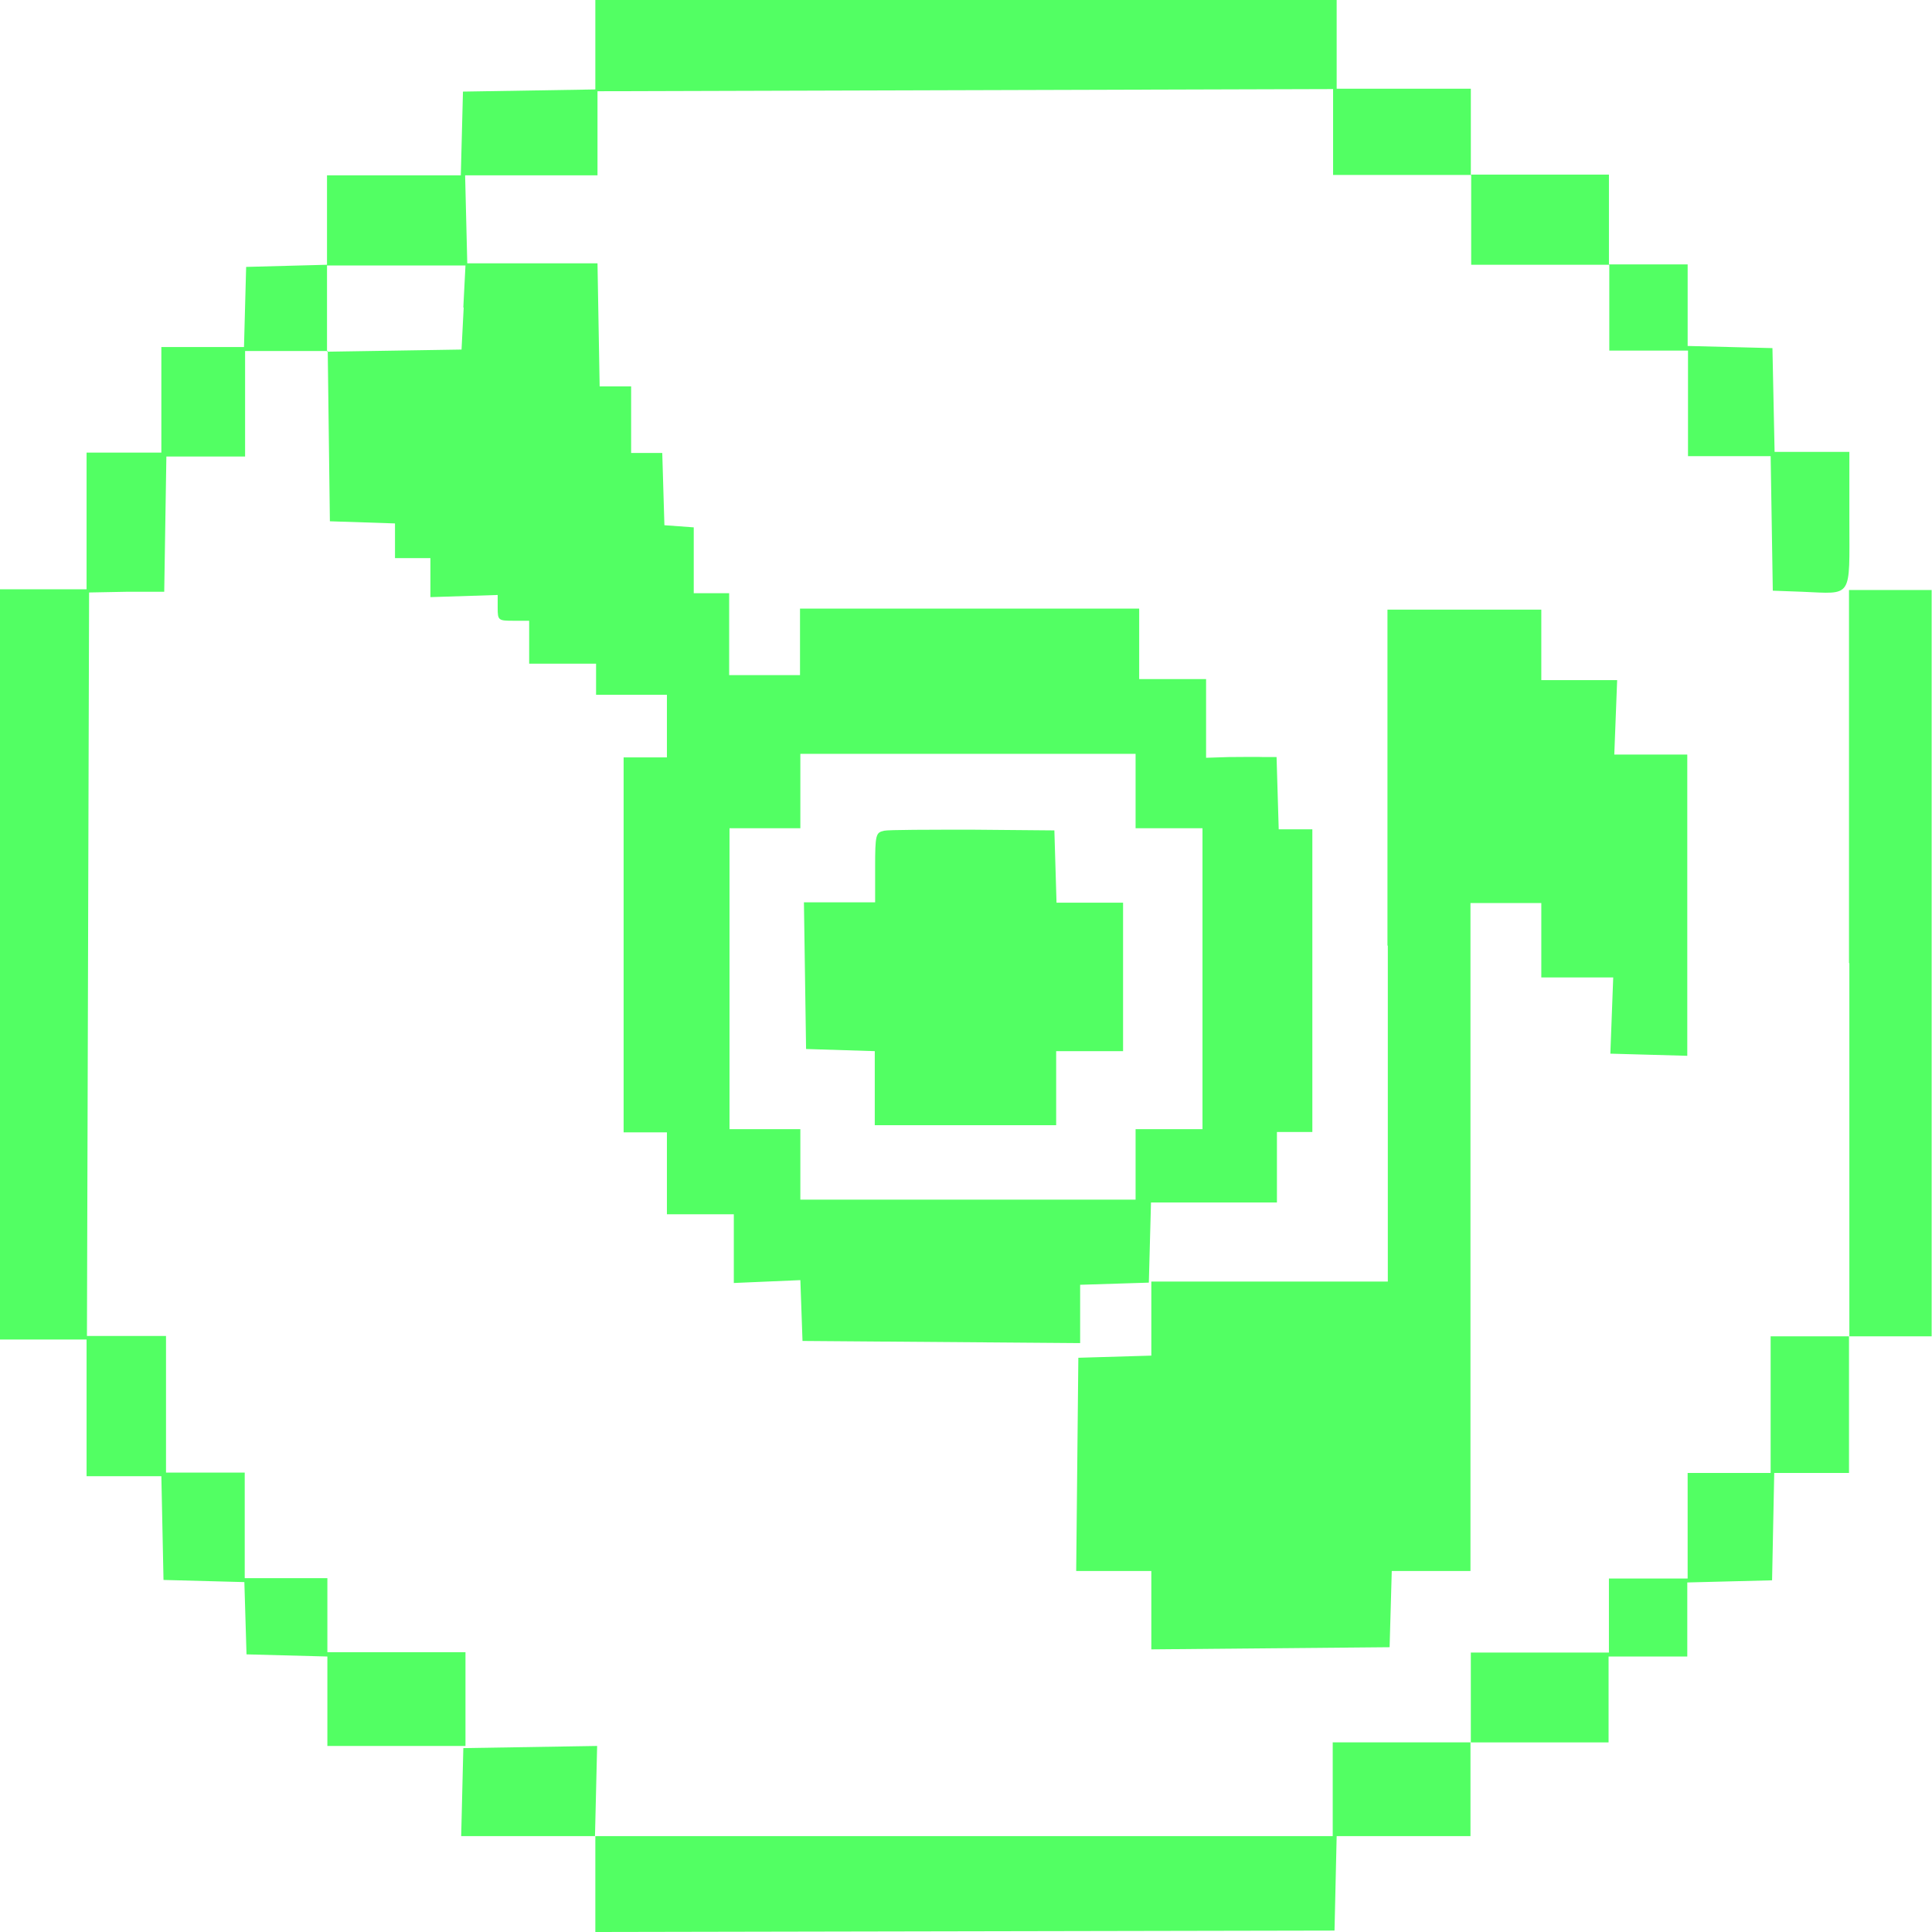
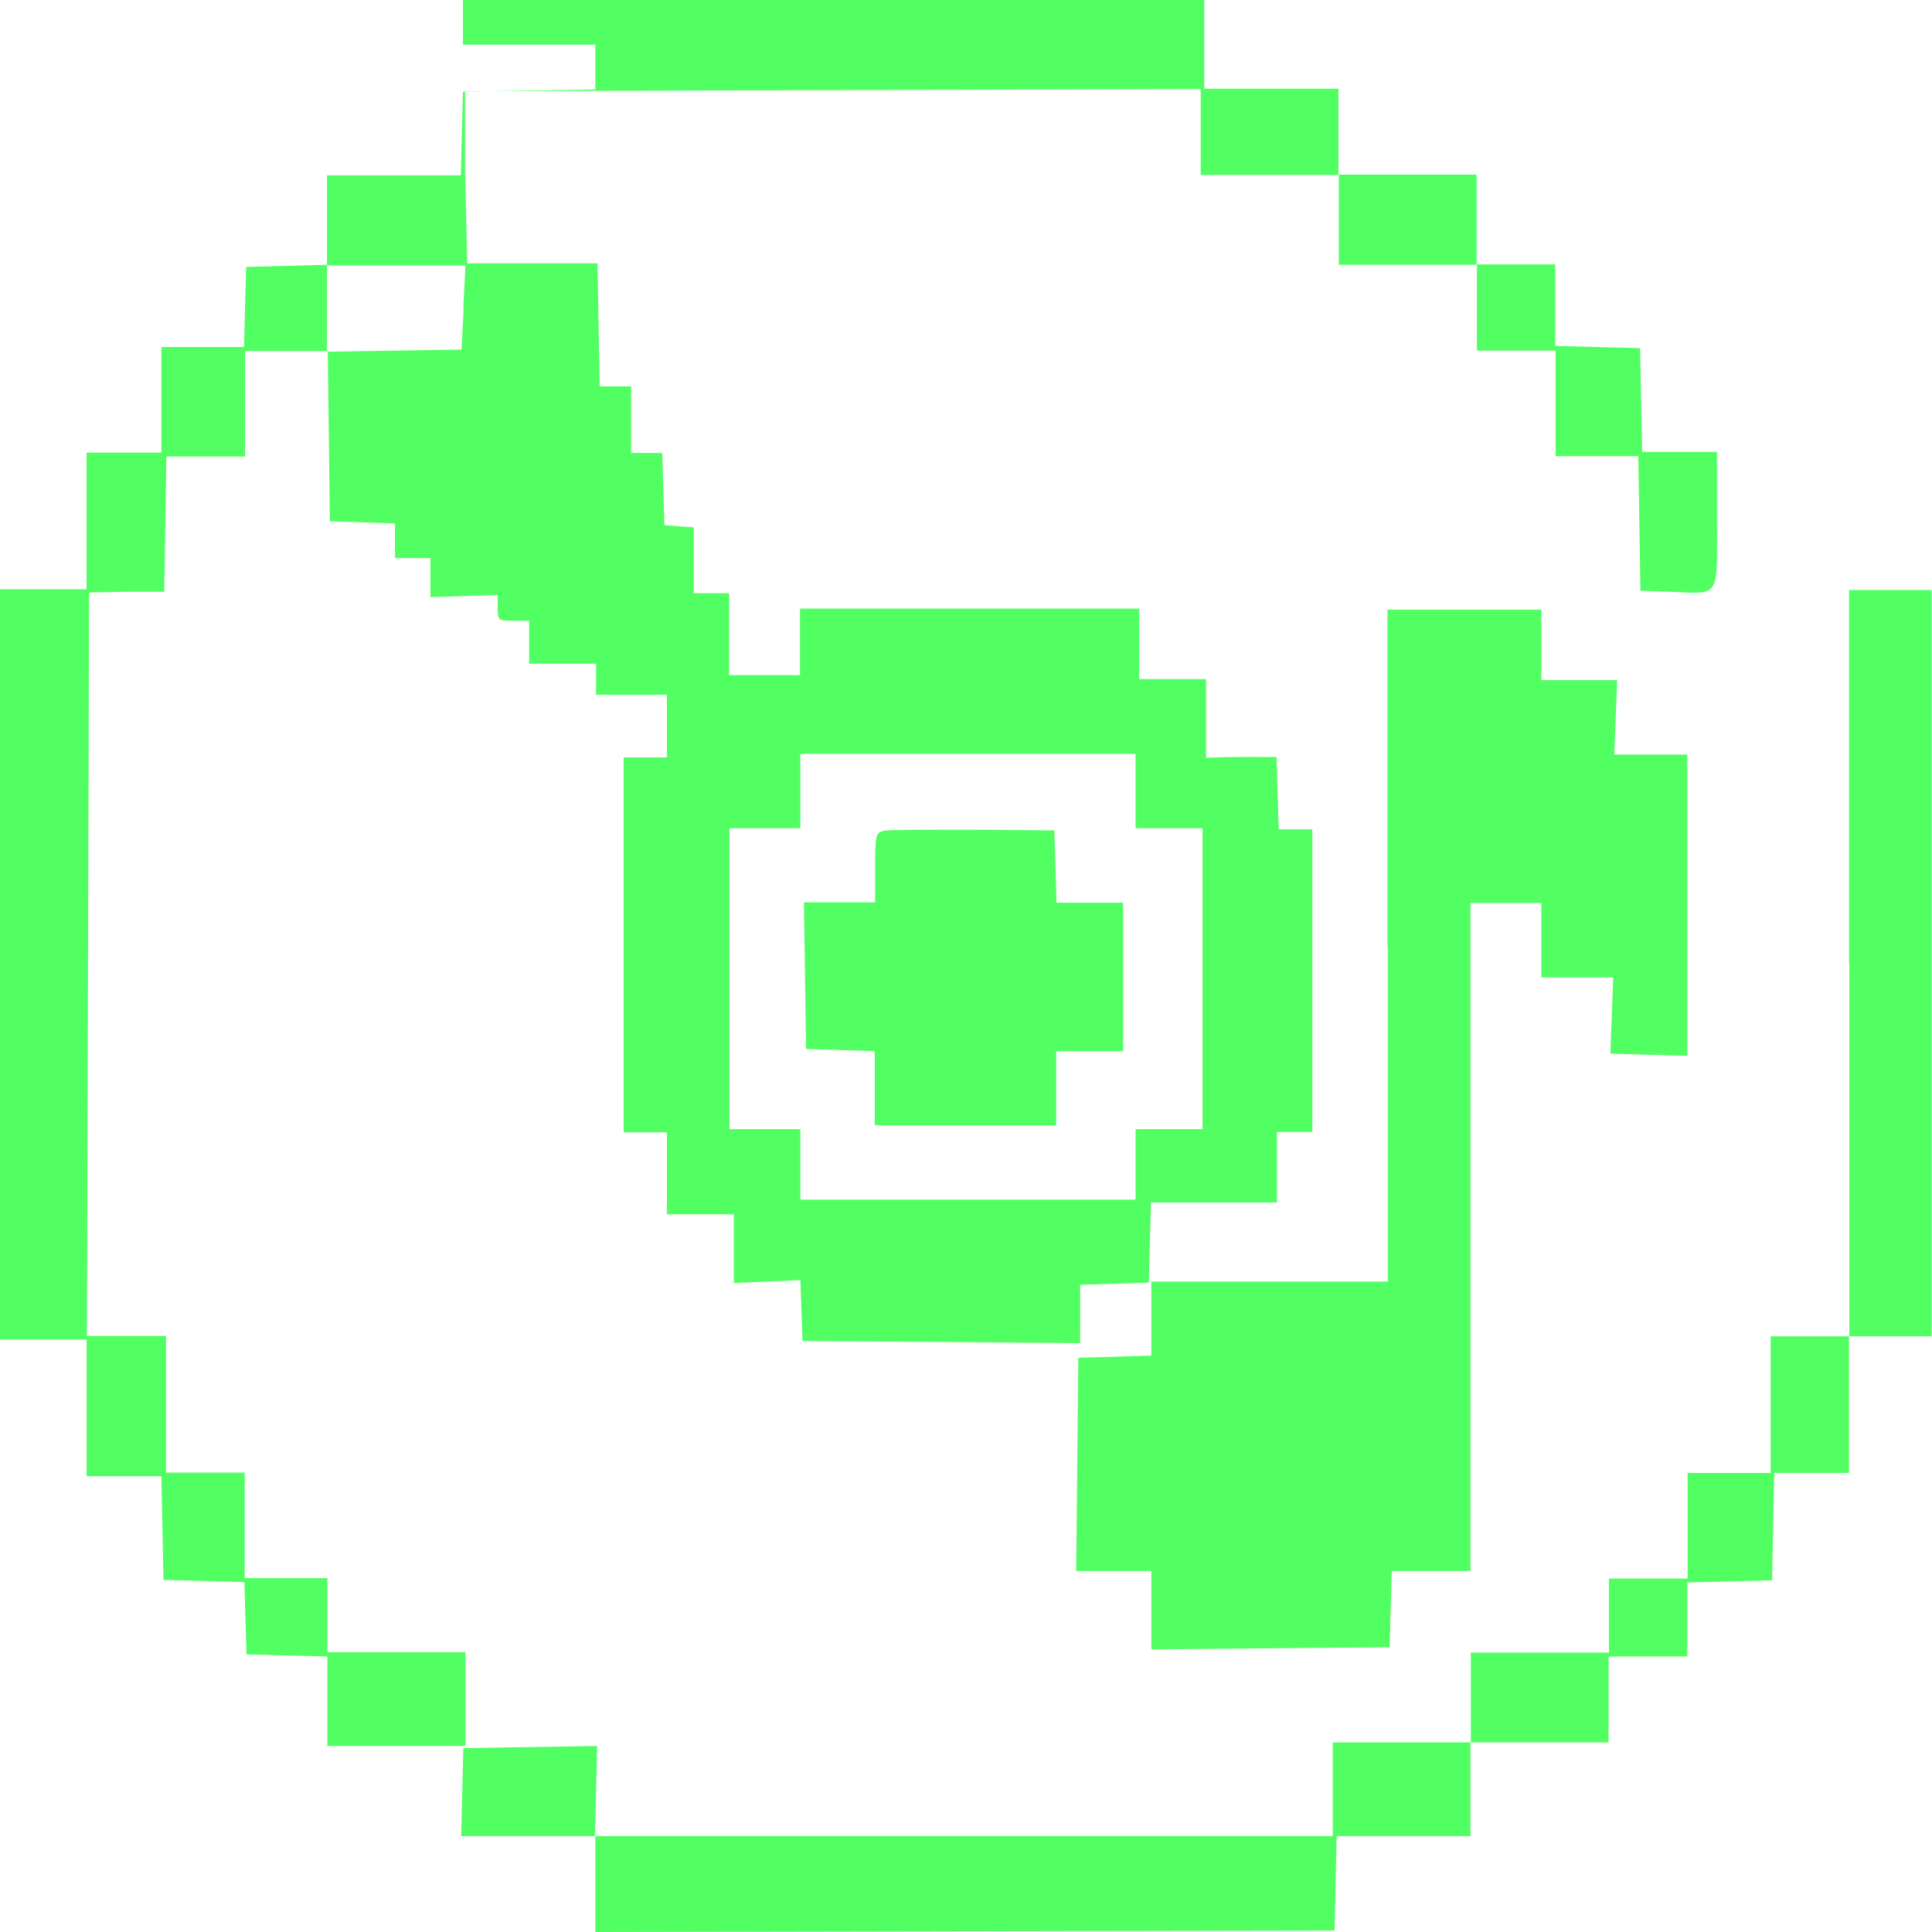
<svg xmlns="http://www.w3.org/2000/svg" id="Layer_1" data-name="Layer 1" viewBox="0 0 54 54">
  <defs>
    <style>
      .cls-1 {
        fill: #52ff63;
        fill-rule: evenodd;
      }
    </style>
  </defs>
-   <path class="cls-1" d="M16.64,1.25v1.25l-1.85.03-1.85.03-.03,1.17-.03,1.17h-3.74v2.5l-1.13.03-1.13.03-.03,1.12-.03,1.12h-2.31v2.95h-2.09v3.82H0v20.97h2.42v3.82h2.09l.03,1.45.03,1.45,1.13.03,1.13.03.03,1.01.03,1.01,1.13.03,1.13.03v2.5h3.86v-2.62h-3.86v-2.07h-2.31v-2.95h-2.2v-3.82h-2.21l.03-10.39.03-10.39,1.05-.02h1.05s.03-1.9.03-1.9l.03-1.88h2.2v-2.95h2.31l.03,2.38.03,2.38.91.03.91.03v.97h.99v1.09l.94-.03.94-.03v.36c0,.35.02.36.44.36h.44v1.2h1.87v.87h1.98v1.75h-1.21v10.48h1.21v2.29h1.87v.96s0,.96,0,.96l.93-.04.93-.04.03.85.03.85,3.88.03,3.88.03v-1.63l.96-.03.96-.03.03-1.12.03-1.12h3.52v-1.97h.99v-8.46h-.94l-.03-1.01-.03-1.01h-.35c-.19-.01-.64,0-.99,0l-.63.02v-2.2h-1.87v-1.97h-9.48v1.86h-1.98v-2.29h-.99v-1.84l-.41-.03-.41-.03-.03-1.01-.03-1.01h-.87v-1.86h-.88l-.03-1.72-.03-1.72h-1.82s-1.82,0-1.82,0l-.03-1.23-.03-1.23h3.7v-2.35l10.28-.03,10.28-.03v2.4h3.86v2.51h3.86v2.4h2.2v2.95h2.31l.03,1.88.03,1.88.82.03c1.43.06,1.32.21,1.32-2v-1.91h-2.09l-.03-1.45-.03-1.45-1.19-.03-1.18-.03v-2.28h-2.2v-2.51h-3.86v-2.4h-3.75V0h-20.72v1.25ZM12.96,8.6l-.06,1.17-1.88.03-1.88.03v-2.41h3.87l-.06,1.17ZM51.69,26.92v10.43h-2.2v3.82h-2.32v2.95h-2.2v2.07h-3.86v2.51h-3.86v2.62h-20.62l.03-1.26.03-1.26-1.87.03-1.87.03-.03,1.23-.03,1.23h3.75v2.68l10.33-.02,10.33-.02.03-1.32.03-1.32h3.74v-2.62h3.86v-2.4h2.2v-2.07l1.18-.03,1.19-.03.03-1.5.03-1.5h2.09v-3.82h2.31v-20.86h-2.31v10.43ZM38.79,26.43v9.39h-6.61v2.07l-1.02.03-1.02.03-.03,2.98-.03,2.98h2.1v2.19l3.33-.03,3.33-.03.03-1.06.03-1.07h2.2v-18.67h1.98v2.08h2.01l-.04,1.06-.04,1.07,1.08.03,1.07.03v-8.42h-2.04l.04-1.04.04-1.04h-2.12v-1.97h-4.3v9.39ZM31.74,22.11v1.04h1.87v8.41h-1.87v1.97h-9.37v-1.97h-1.98v-8.41h1.98v-2.08h9.37v1.04ZM24.71,23.22c-.23.05-.25.1-.25,1.03v.97h-1.99l.03,2.05.03,2.05.96.03.96.03v2.07h5.07v-2.07h1.87v-4.15h-1.86l-.03-1.01-.03-1.01-2.26-.02c-1.24,0-2.37,0-2.51.03Z" />
+   <path class="cls-1" d="M16.64,1.25v1.25l-1.85.03-1.85.03-.03,1.17-.03,1.17h-3.74v2.5l-1.13.03-1.13.03-.03,1.12-.03,1.12h-2.31v2.95h-2.09v3.82H0v20.97h2.42v3.82h2.09l.03,1.45.03,1.45,1.13.03,1.13.03.03,1.01.03,1.01,1.13.03,1.13.03v2.5h3.86v-2.62h-3.86v-2.07h-2.31v-2.95h-2.2v-3.82h-2.21l.03-10.39.03-10.39,1.05-.02h1.05s.03-1.9.03-1.9l.03-1.88h2.2v-2.95h2.31l.03,2.38.03,2.38.91.03.91.03v.97h.99v1.09l.94-.03.94-.03v.36c0,.35.02.36.44.36h.44v1.2h1.87v.87h1.98v1.75h-1.21v10.48h1.21v2.29h1.87v.96s0,.96,0,.96l.93-.04.93-.04.03.85.03.85,3.88.03,3.88.03v-1.63l.96-.03.96-.03.03-1.12.03-1.12h3.52v-1.97h.99v-8.46h-.94l-.03-1.01-.03-1.01h-.35c-.19-.01-.64,0-.99,0l-.63.02v-2.2h-1.87v-1.97h-9.48v1.86h-1.98v-2.29h-.99v-1.84l-.41-.03-.41-.03-.03-1.01-.03-1.01h-.87v-1.86h-.88l-.03-1.72-.03-1.72h-1.82s-1.82,0-1.82,0l-.03-1.23-.03-1.23v-2.35l10.28-.03,10.28-.03v2.4h3.86v2.51h3.86v2.4h2.2v2.95h2.31l.03,1.88.03,1.88.82.03c1.43.06,1.32.21,1.32-2v-1.91h-2.09l-.03-1.45-.03-1.45-1.19-.03-1.18-.03v-2.28h-2.2v-2.51h-3.86v-2.4h-3.75V0h-20.72v1.25ZM12.96,8.6l-.06,1.17-1.88.03-1.88.03v-2.41h3.87l-.06,1.17ZM51.69,26.92v10.43h-2.2v3.82h-2.32v2.95h-2.2v2.07h-3.86v2.51h-3.86v2.62h-20.62l.03-1.26.03-1.26-1.87.03-1.87.03-.03,1.23-.03,1.23h3.75v2.68l10.33-.02,10.33-.02.03-1.32.03-1.32h3.74v-2.62h3.86v-2.4h2.2v-2.07l1.18-.03,1.19-.03.03-1.5.03-1.5h2.09v-3.82h2.31v-20.86h-2.31v10.43ZM38.79,26.43v9.39h-6.61v2.07l-1.02.03-1.02.03-.03,2.98-.03,2.98h2.1v2.19l3.33-.03,3.33-.03.03-1.06.03-1.07h2.2v-18.67h1.98v2.08h2.01l-.04,1.06-.04,1.07,1.08.03,1.07.03v-8.42h-2.04l.04-1.04.04-1.04h-2.12v-1.97h-4.3v9.39ZM31.74,22.11v1.04h1.87v8.41h-1.87v1.97h-9.37v-1.97h-1.98v-8.41h1.98v-2.08h9.37v1.04ZM24.71,23.22c-.23.05-.25.1-.25,1.03v.97h-1.99l.03,2.05.03,2.05.96.03.96.03v2.07h5.07v-2.07h1.87v-4.15h-1.86l-.03-1.01-.03-1.01-2.26-.02c-1.24,0-2.37,0-2.51.03Z" />
</svg>